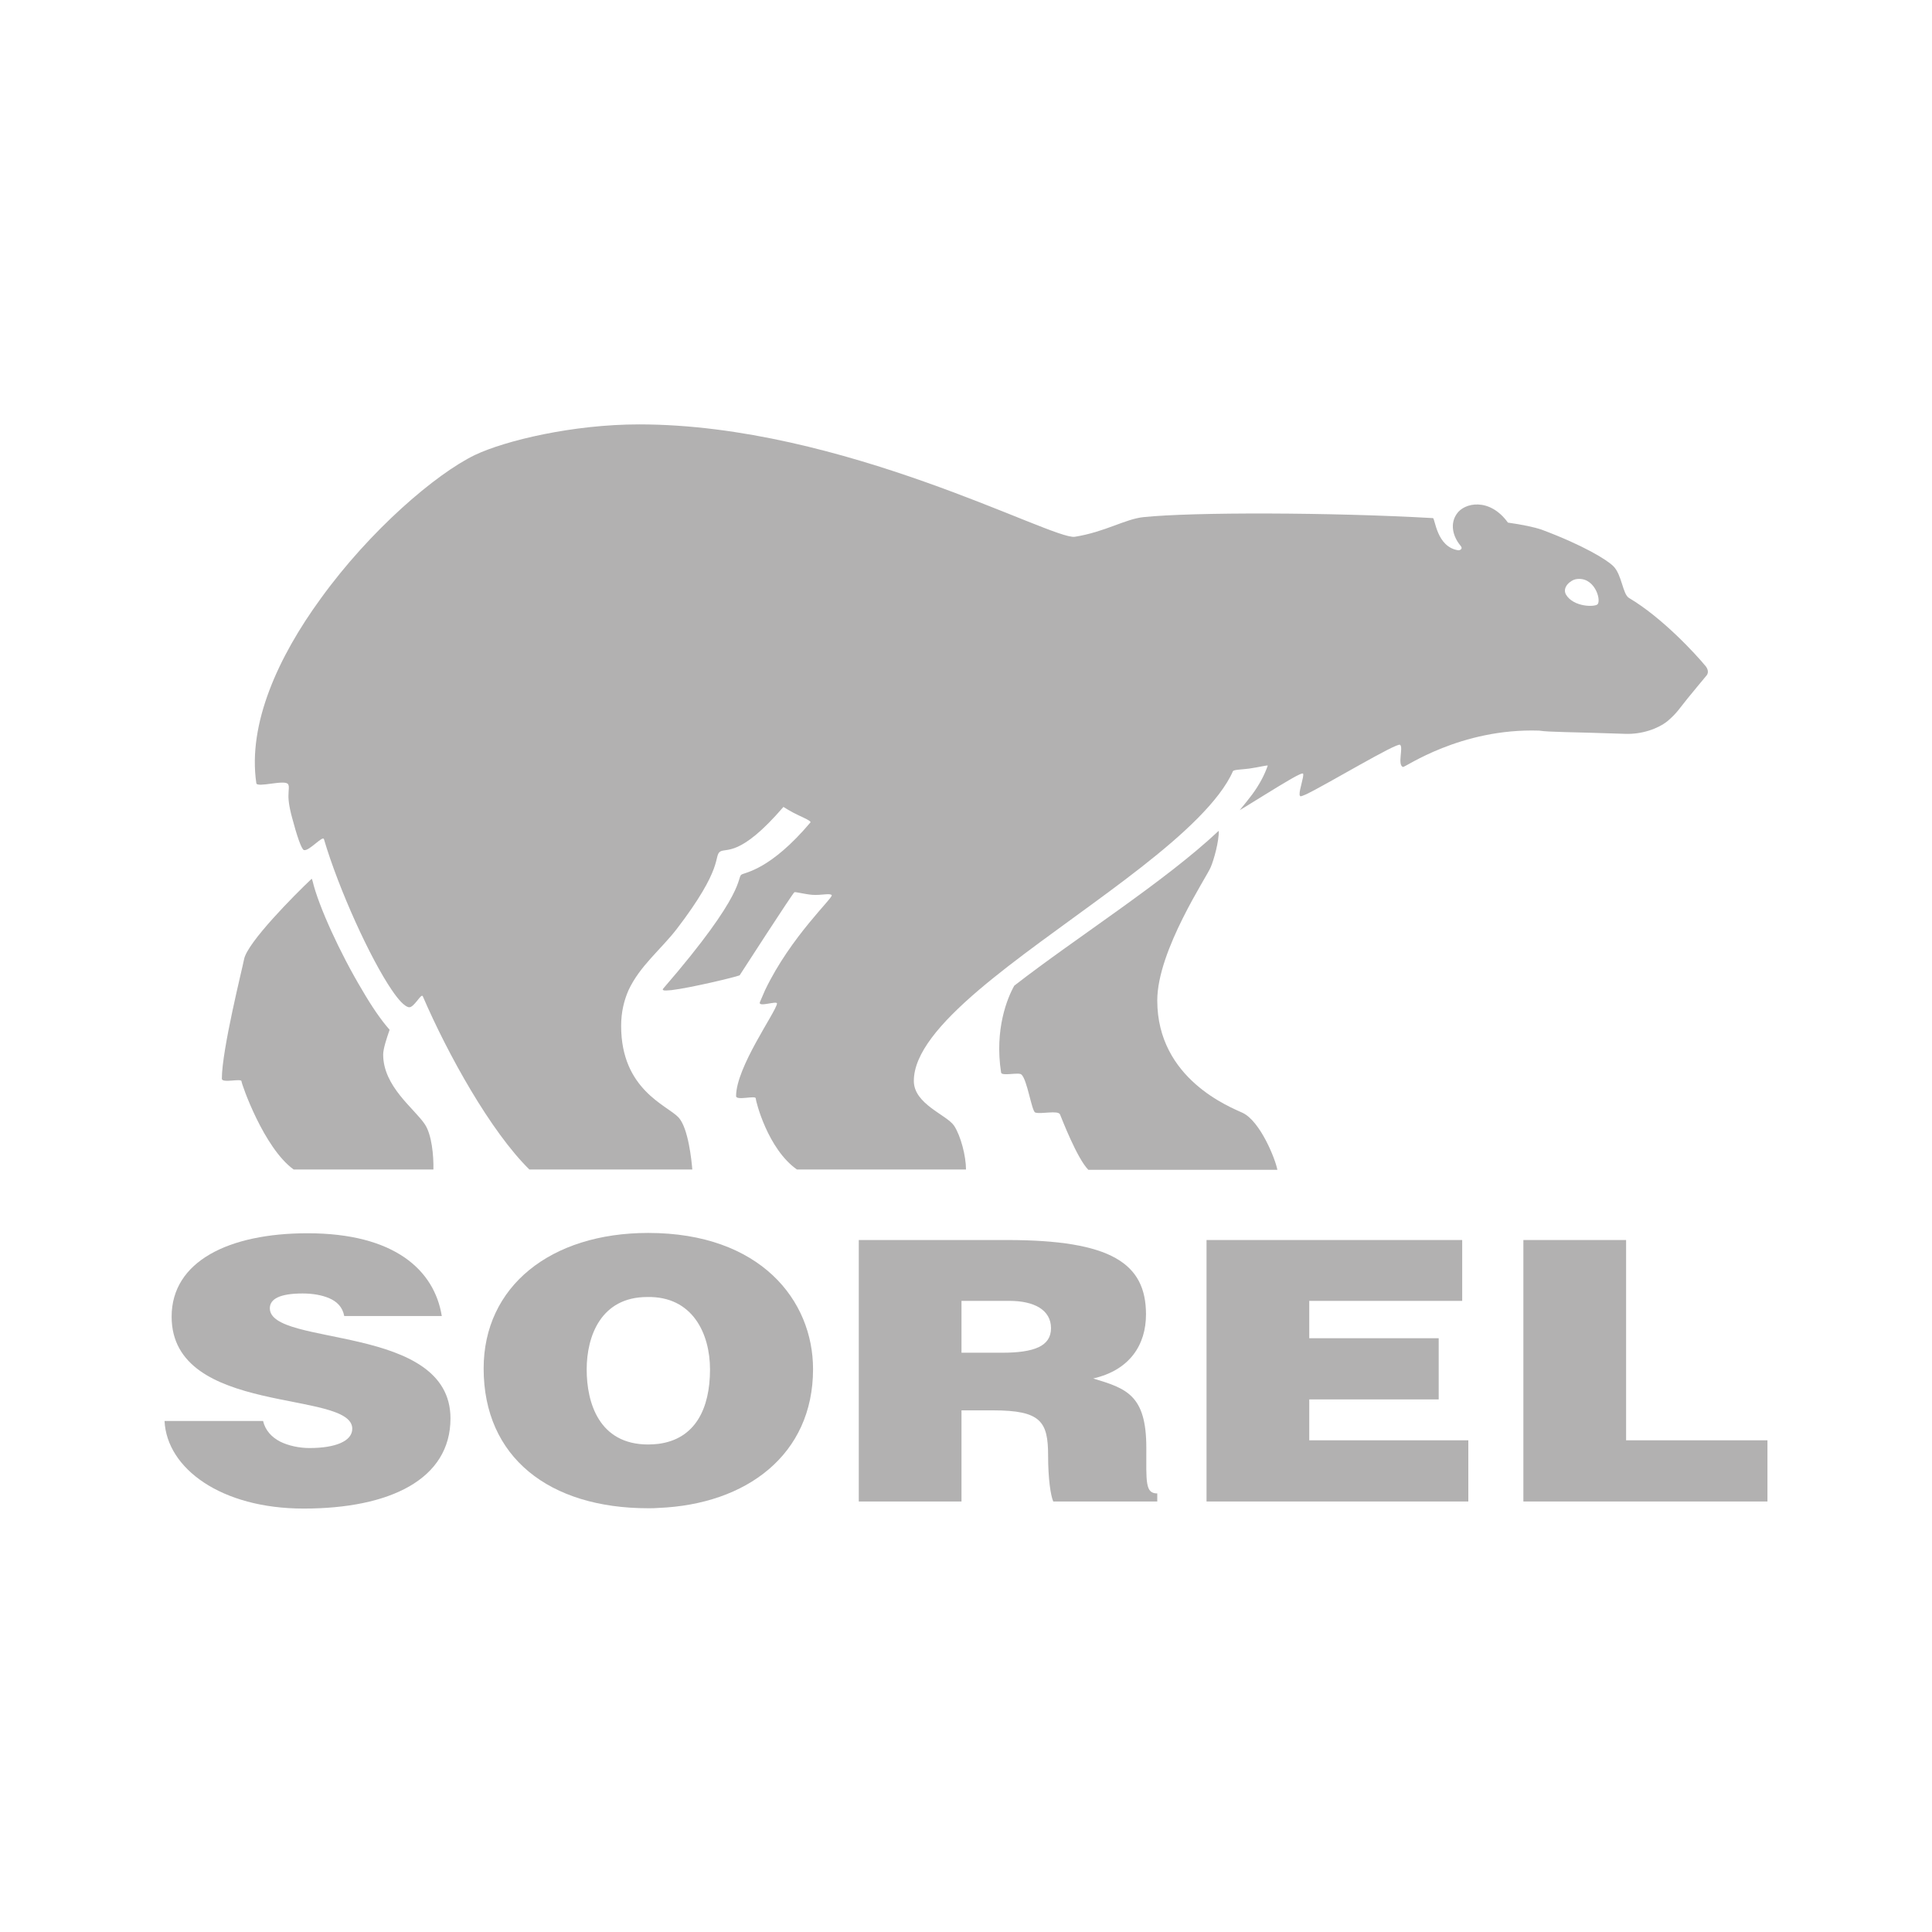
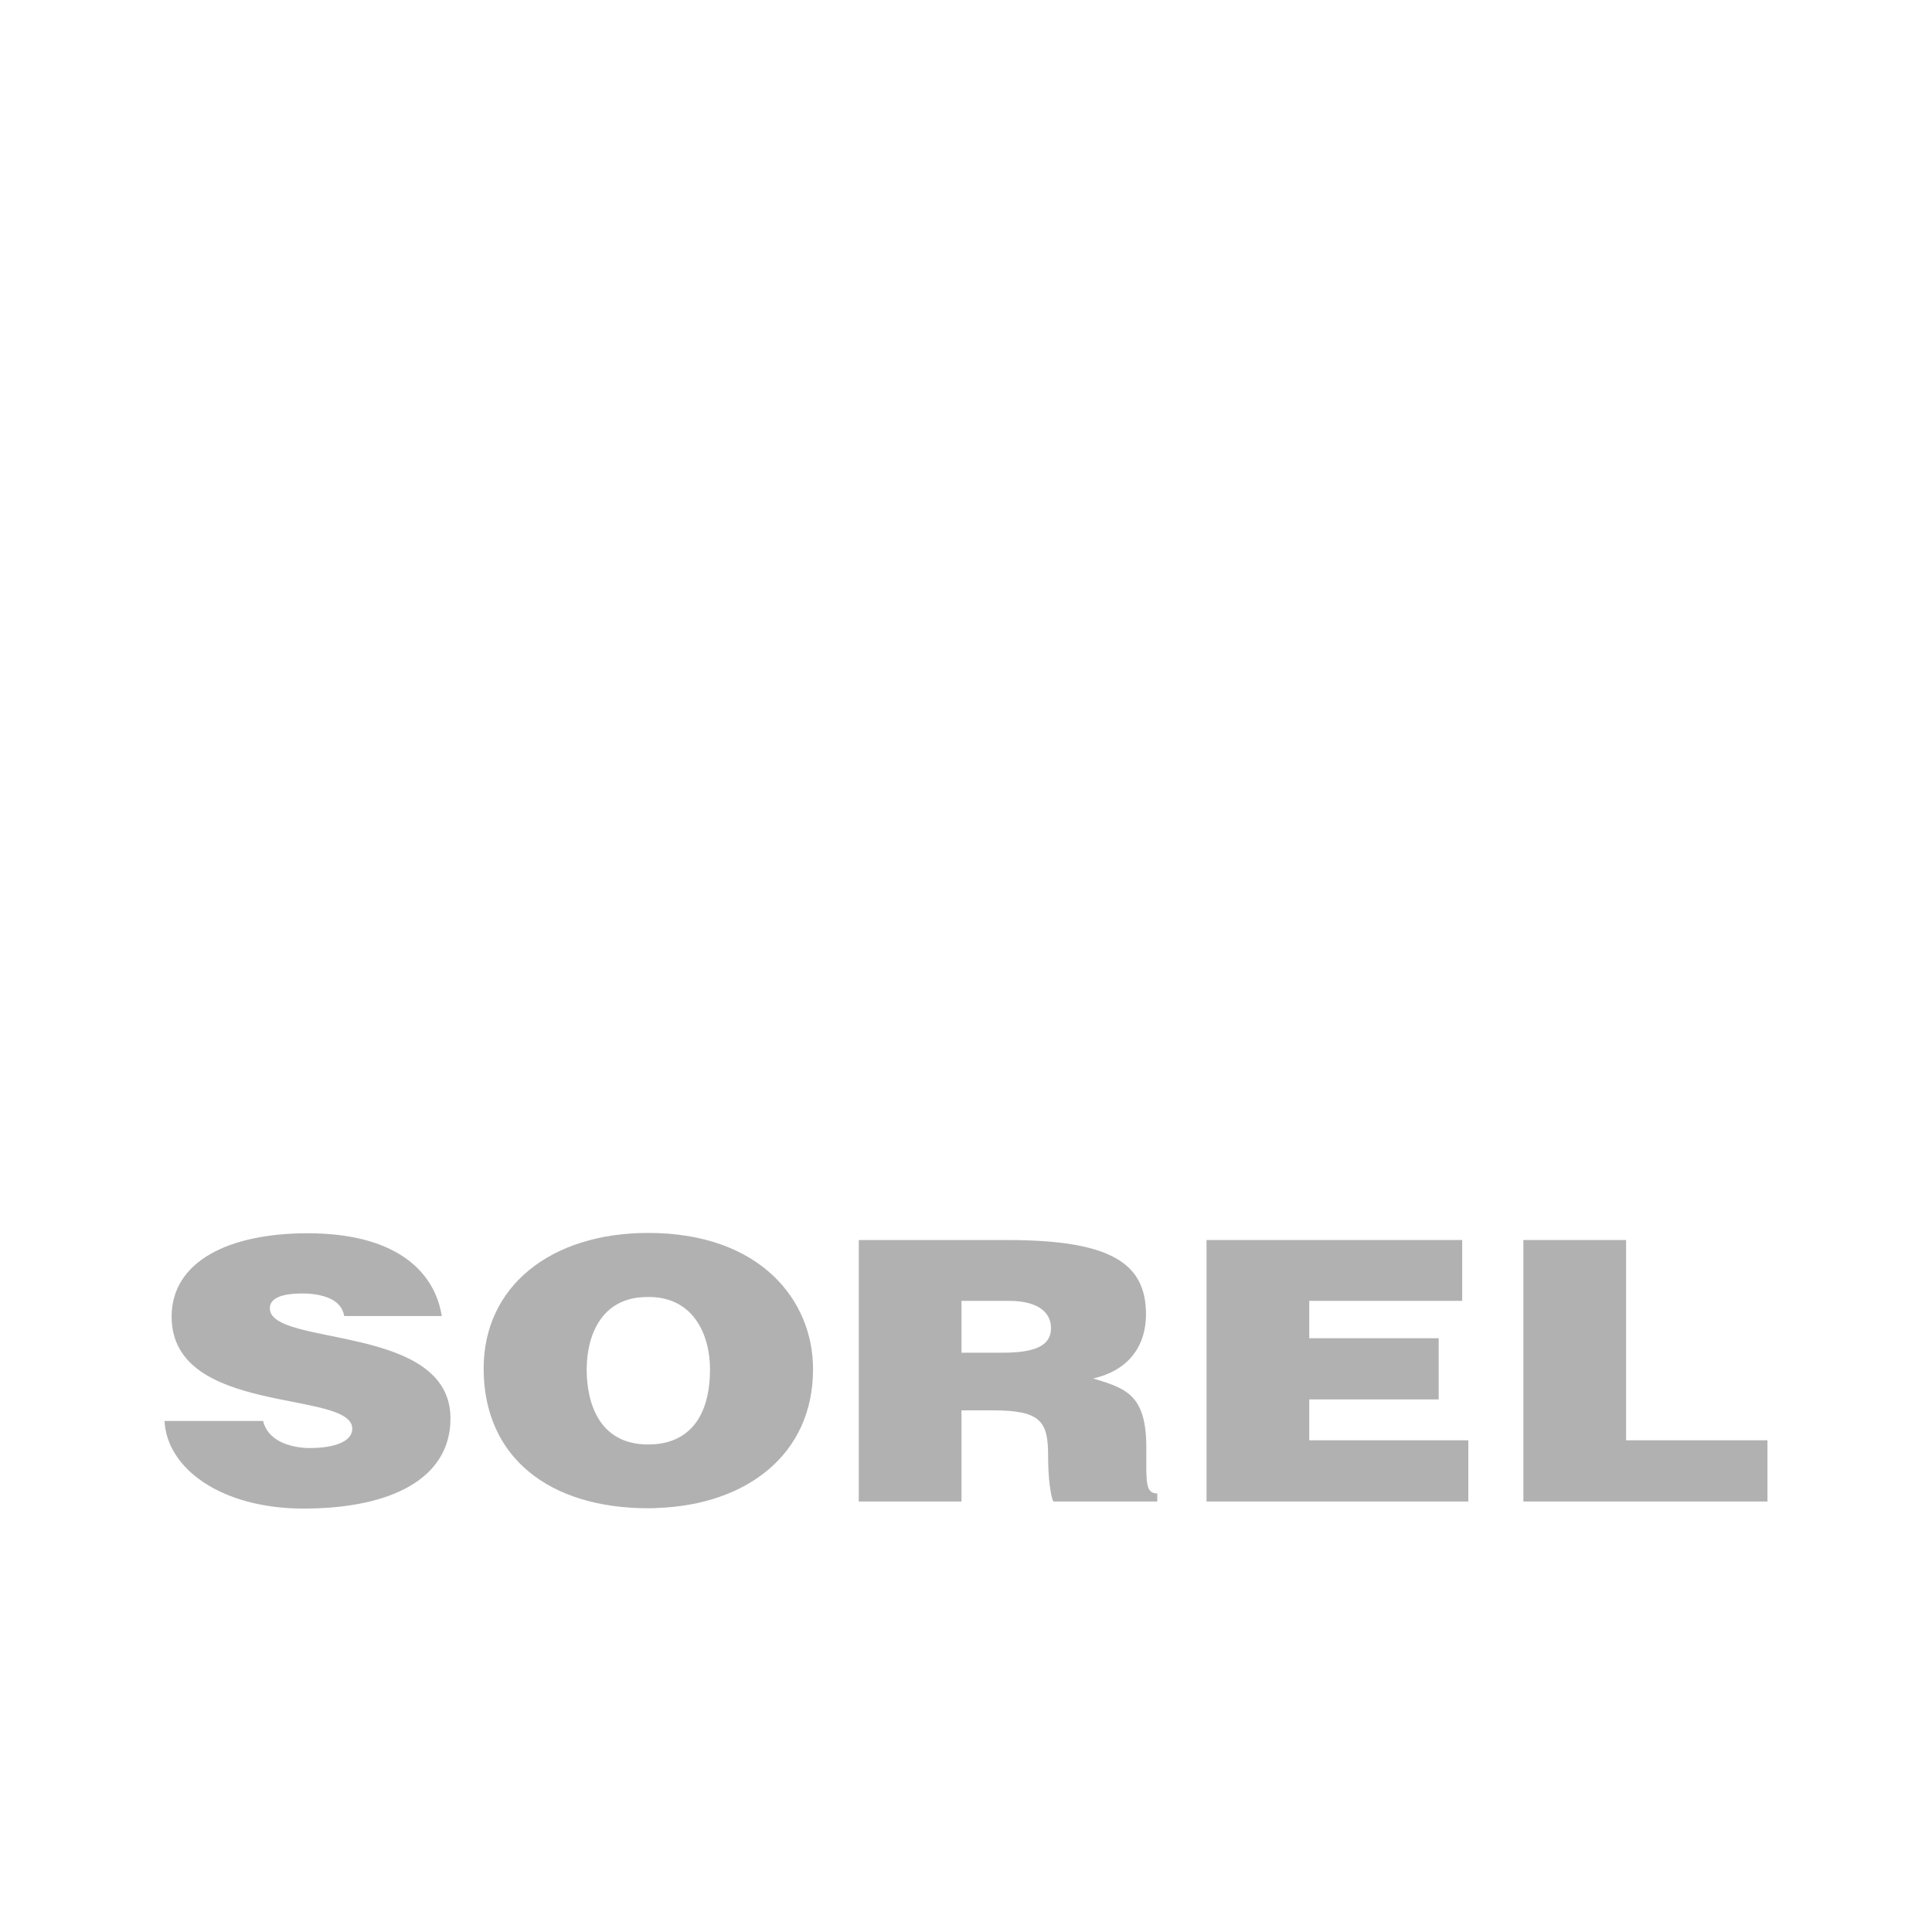
<svg xmlns="http://www.w3.org/2000/svg" version="1.1" id="Warstwa_1" x="0px" y="0px" width="600px" height="600px" viewBox="0 0 600 600" style="enable-background:new 0 0 600 600;" xml:space="preserve">
  <style type="text/css">
	.st0{fill:#B2B1B1;}
</style>
  <g>
-     <path class="st0" d="M75,335.8c0,0.8,6.9,20.7,16.2,27.4h43.4c0.1-4.2-0.5-10.9-2.7-14.1c-3.3-4.9-12.9-11.7-12.9-21.6   c0-1.8,1.1-5.1,2-7.7c-2.6-2.9-5.6-7.3-8.5-12.3c-6.9-11.5-13.6-26.2-15.4-33.8c-0.1-0.3-0.2-0.7-0.3-0.8c-5.3,5-20,19.8-21,25   c-0.5,2.7-6.9,28.1-6.9,37.1C68.9,336.5,75,334.8,75,335.8" />
-     <path class="st0" d="M378.5,258c-16.9,15.9-43.9,32.9-63.5,48.1c-2.1,3.7-6.2,13.5-4.1,27c0.2,1.2,5.5-0.2,6.3,0.6   c1.8,1.5,3.2,11.4,4.3,11.8c1.8,0.6,7.1-0.8,7.7,0.6c0.5,1.2,5.3,13.7,8.8,17.2h58.7c-0.6-3.3-5.3-15.1-10.8-17.7   c-3.6-1.7-26.5-10.4-26.5-34.9c0-15.6,15.6-38.7,16.6-41.4C377,267,378.6,261.2,378.5,258" />
-     <path class="st0" d="M89.5,243.6c0.4,0.8,0.1,1.5,0.1,3c-0.1,1.4,0.1,3.6,1.1,7.3c1.4,5.3,2.9,9.9,3.7,10.1   c1.6,0.4,5.8-4.6,6.2-3.4c4.6,15.6,14.4,37.1,21.1,46.9c2.1,3.1,3.9,5,5.2,5.3c1.6,0.4,3.9-4.5,4.4-3.4c7.8,18.1,21.1,42,33.1,53.8   h50.6c-0.2-2.5-1.2-12.9-4.3-16.2c-3.6-3.8-17.8-8.6-17.8-28.4c0-4.3,0.9-7.9,2.3-11.1c3.5-7.5,10-12.6,14.9-18.9   c14.8-19.3,11.5-22.6,13.5-24.1c1.9-1.3,6.1,1.9,19.7-13.9c0,0,2.5,1.6,4.7,2.6c1.5,0.7,4,1.8,3.7,2.2   c-12.4,14.7-20.2,15.5-21.4,16.2c-1.6,1,1.9,5.1-24.4,35.5c-0.1,0.2-0.1,0.3,0.1,0.4c0.3,0.2,1.2,0.1,2.5,0   c5.9-0.7,19.7-4,21.2-4.6c0,0,16.4-25.4,17-25.8c0.3-0.2,3.1,0.6,5.6,0.8c2.7,0.2,5.5-0.6,6,0.1c0.6,0.7-12.7,12.8-20.7,29.5   c-0.5,1.2-1.1,2.5-1.6,3.7c-0.7,1.8,5.5-0.6,5.3,0.5c-0.4,2.7-12.7,19.7-12.7,28.7c0,1.5,6.1-0.3,6.1,0.7c0,0.8,3.7,15.7,12.8,22.1   H300c0-4.1-1.6-10.4-3.7-13.6c-2.3-3.4-12.5-6.7-12.5-13.9c0-8.5,8.2-18,20-28.1c23.1-19.7,59.8-41.4,74.7-60.9   c1.9-2.5,3.4-4.9,4.4-7.2c0.3-0.5,2.7-0.5,5-0.8c2.9-0.4,6-1.2,5.8-0.9c-1,2.9-2.6,5.9-4.8,8.9c-1.2,1.6-2.5,3.2-3.9,4.9   c2.1-1.2,5-3.1,8-4.9c5.7-3.5,11.5-7.1,11.7-6.4c0.3,0.9-1.2,4.9-1.1,6.4c0,0.3,0.1,0.5,0.3,0.6c0.2,0,0.8-0.2,1.7-0.6   c6.3-3,28.1-16.1,29.2-15.4c1.1,0.8-0.9,6.2,0.9,6.9c0.6,0.2,17.8-12.1,42.3-11.3c3.2,0.5,9.7,0.4,26.7,1   c5.2,0.2,10.2-1.6,13.1-3.9c3-2.5,4-4.3,6.3-7.1c1.7-2.1,4.7-5.7,5.7-6.9c0.8-0.8,0.8-1.9,0-3c-3.2-3.9-13.6-15.2-23.9-21.3   c-2-1.2-2.2-7.3-4.9-9.9c-1.9-1.9-9.1-6.4-22.2-11.3c-2.3-0.8-6.2-1.6-10.5-2.2c-5.7-7.9-13.6-6.2-15.9-2.7c-2.1,3-1.3,6.9,1.2,9.9   c0.8,0.9-0.1,1.4-0.7,1.4c-6.8-1-7.2-10-7.9-10c-31.6-1.8-74.5-1.9-89.9-0.3c-5.7,0.6-11.9,4.6-21.3,6.1c-7,1.1-72-34.9-135.3-34.9   c-20.6,0-41.5,5-51,9.5c-12.2,5.9-32.6,23.4-47.9,44.6c-13.2,18.1-22.7,38.9-20,57.3C79.7,244.8,88.7,241.9,89.5,243.6    M489.3,179.9c5.7-1.1,8,6.1,6.9,7.7c-0.7,1-7.6,1-9.9-3C485.1,182.3,487.8,180.2,489.3,179.9" />
    <path class="st0" d="M83.8,406.3c0-2.9,3.1-4.6,10.2-4.6c3.1,0,6,0.5,8.3,1.5c2.3,1,4.1,2.7,4.6,5.5h30.3   c-2.3-14.2-14.6-25.7-41.7-25.7c-24.4,0-42.2,8.7-42.2,25.9c0,31,56.1,22.6,56.1,34.8c0,3.9-5.3,6-13.3,6c-3.1,0-6.5-0.7-9.1-2   c-2.7-1.4-4.6-3.5-5.3-6.4H51.1c0.7,14.7,17.5,27.2,43.2,27.2c26.8,0,45.6-9.1,45.6-28C139.9,410.9,83.8,418.4,83.8,406.3" />
    <polygon class="st0" points="406.6,434.6 446.8,434.6 446.8,415.6 406.6,415.6 406.6,404 454.1,404 454.1,385.1 374.7,385.1    374.7,466.3 456,466.3 456,447.3 406.6,447.3  " />
    <polygon class="st0" points="505,447.3 505,385.1 473.1,385.1 473.1,466.3 548.9,466.3 548.9,447.3  " />
    <path class="st0" d="M201.3,382.9c-30.3,0-51.1,16.6-51.1,42.1c0,27.6,20.4,43.4,51.1,43.4c1.1,0,2.1,0,3.2-0.1   c27.3-1.1,48-16.5,48-43.1C252.5,403.8,236.1,382.9,201.3,382.9 M204.5,448.4c-1,0.1-2,0.2-3.2,0.2c-15.3,0-19.1-13-19.1-23.3   c0-10.3,4.4-22.5,18.8-22.5c14.1-0.3,19.5,11.4,19.5,22.5C220.5,437.5,215.9,446.9,204.5,448.4" />
    <path class="st0" d="M356,449.6c0-16.4-6.2-18.4-16.5-21.5c11.4-2.6,16.4-10.5,16.4-19.9c0-15.8-10.7-23.1-43.2-23.1h-5.6h-40.4   v81.2h31.9V438h9.8c14.9,0,17.1,3.5,17.1,14.1c0,7.2,0.8,12.4,1.6,14.2h32.3v-2.5C355.6,463.8,356,460.2,356,449.6 M311.2,420.1   h-12.6V404h8.5h6.4c7.5,0,12.9,2.7,12.9,8.5C326.4,418.1,321.1,420.1,311.2,420.1" />
  </g>
</svg>